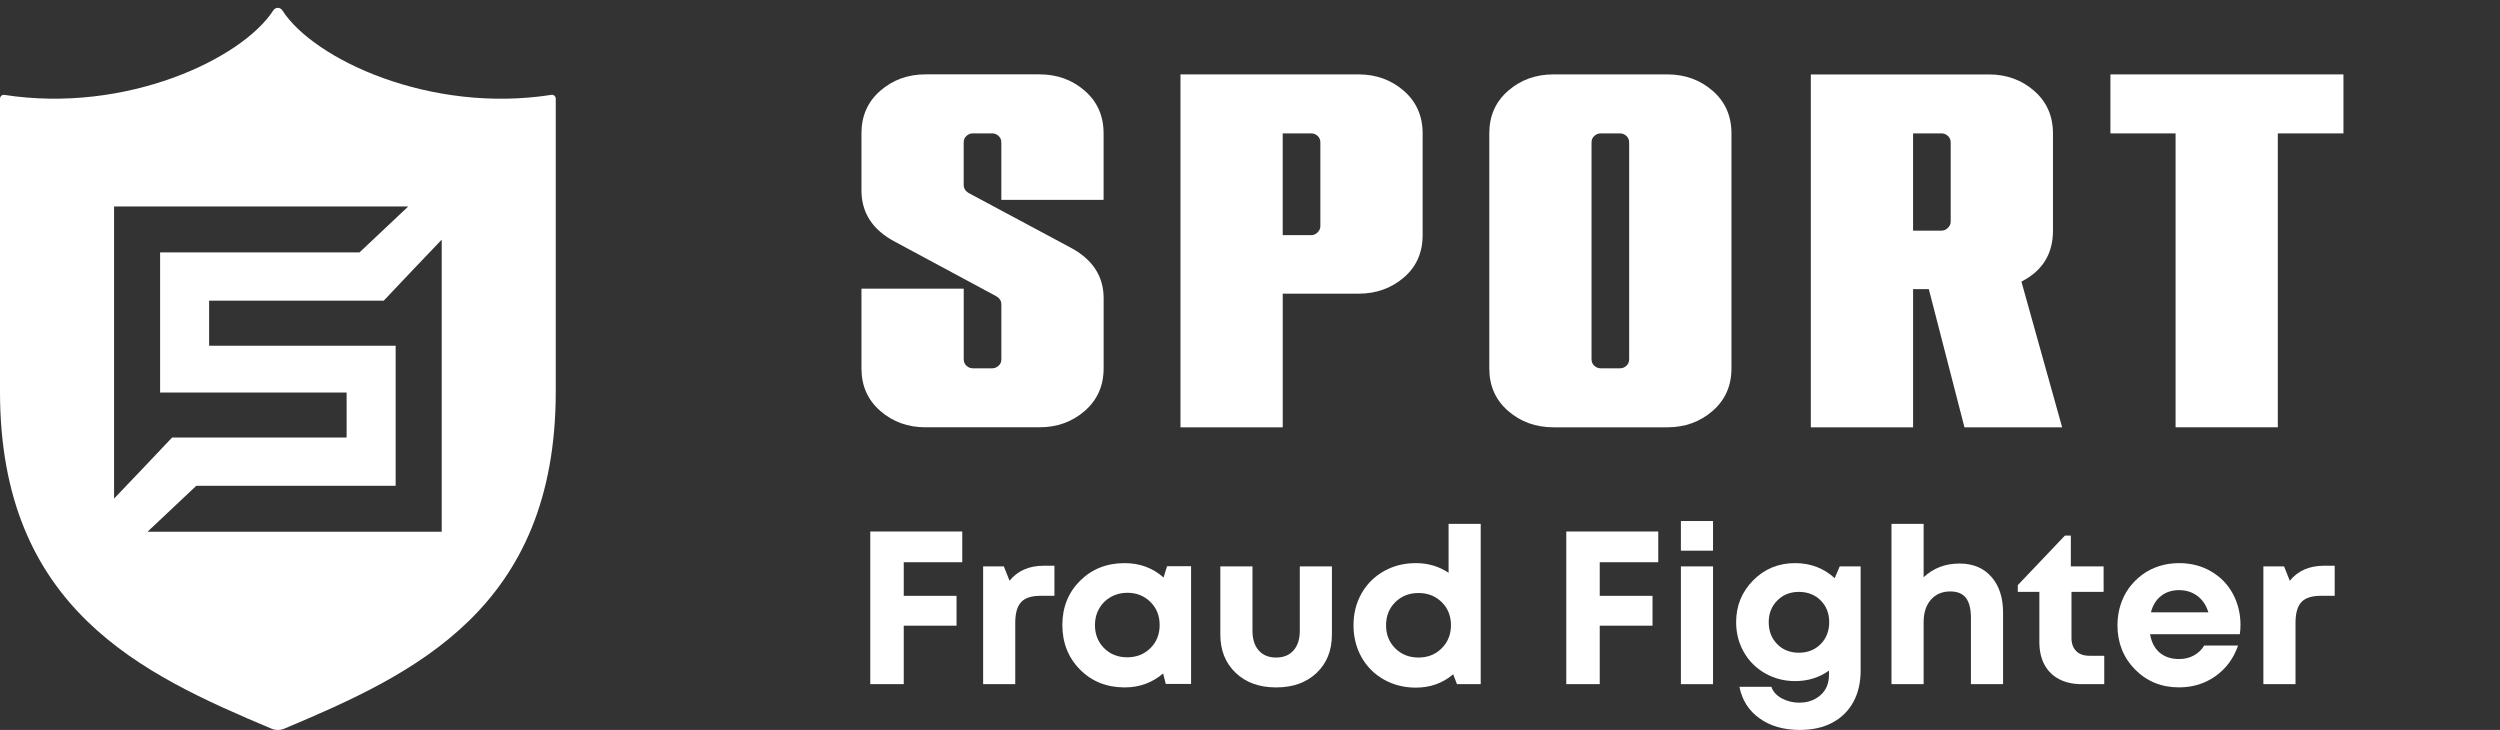
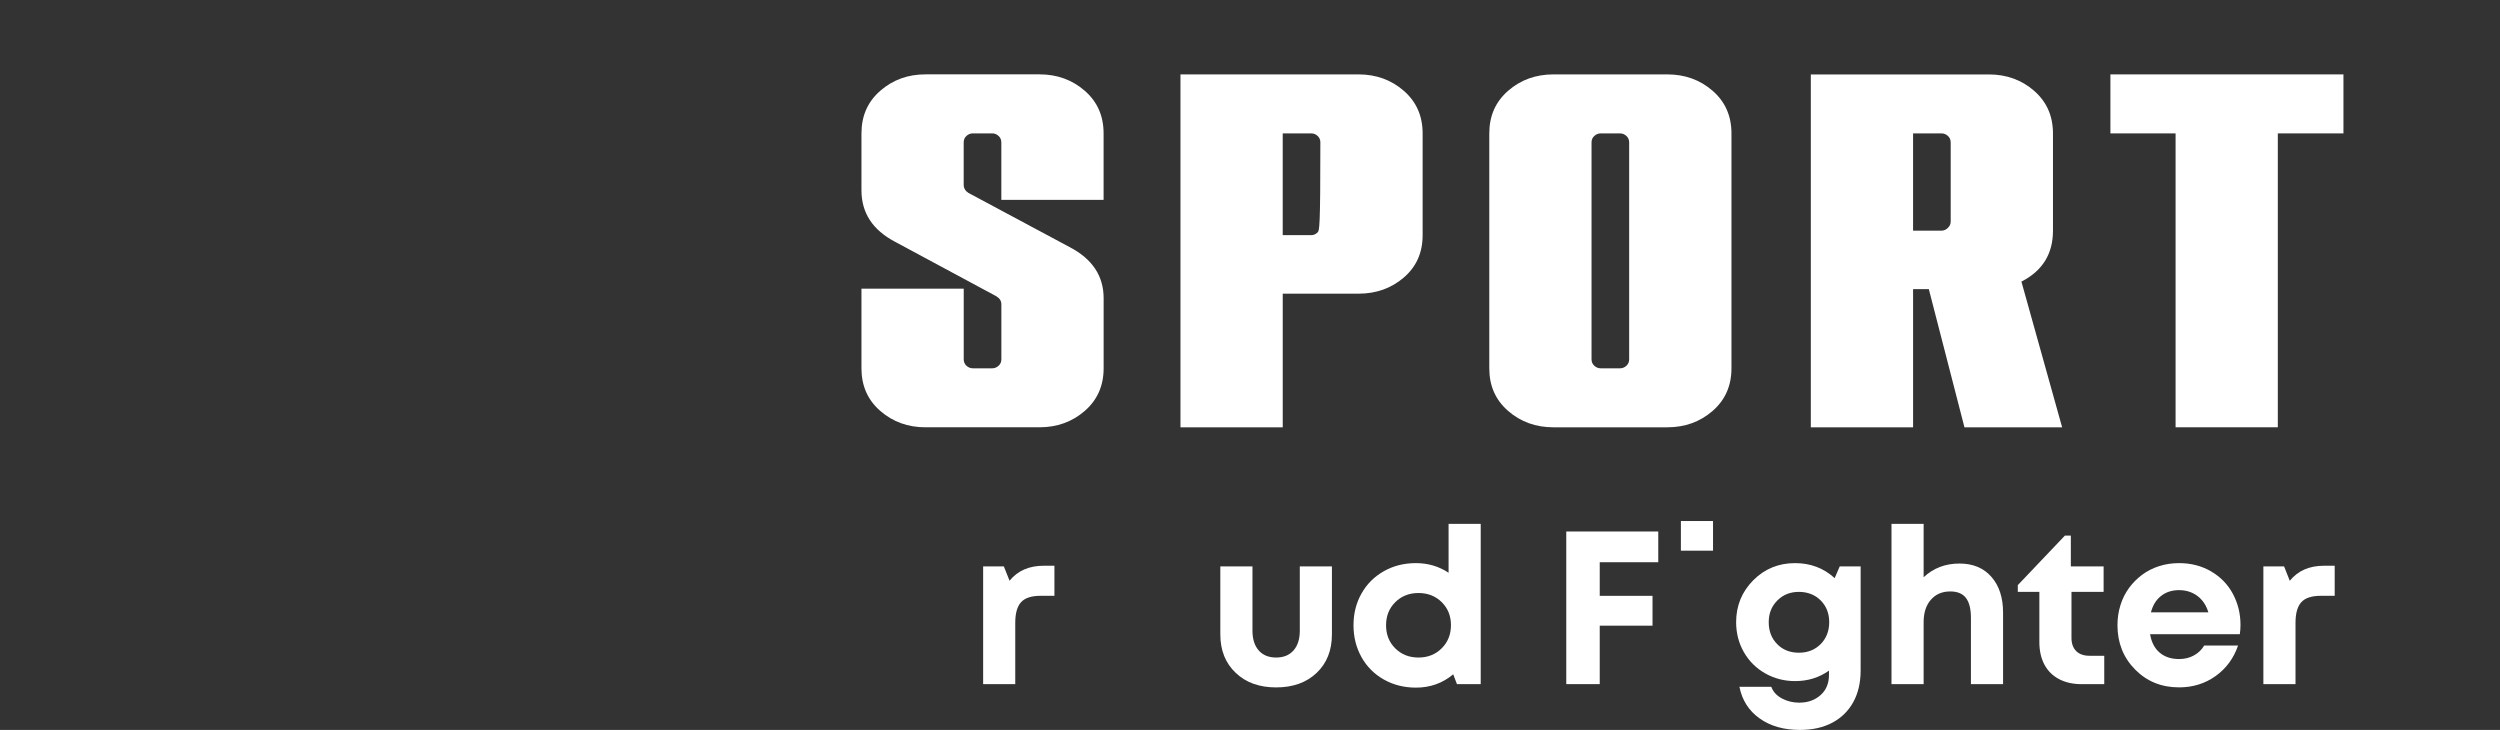
<svg xmlns="http://www.w3.org/2000/svg" width="137" height="40" viewBox="0 0 137 40" fill="none">
  <rect x="0" y="0" width="137" height="40" fill="#333333" stroke="none" />
  <g clip-path="url(#clip0_301_2)">
-     <path d="M30.222 5.197C23.562 6.244 17.182 3.238 15.474 0.57C15.356 0.385 15.096 0.383 14.977 0.57C13.247 3.238 6.896 6.234 0.231 5.199C0.11 5.181 0 5.28 0 5.411V21.456C0 33.365 7.774 36.943 14.882 39.933C15.103 40.025 15.351 40.025 15.573 39.933C22.681 36.943 30.455 33.365 30.455 21.456V5.409C30.455 5.278 30.345 5.177 30.222 5.197ZM6.251 11.316H22.37L19.7 13.832H8.774V21.51H18.995V23.978H9.429C9.429 23.978 6.499 27.077 6.251 27.323V11.316ZM24.206 29.139H8.084L10.755 26.623H21.681V18.945H11.459V16.477H21.028C21.028 16.477 23.958 13.378 24.206 13.133V29.139Z" fill="white" />
    <path d="M50.722 23.415H56.966C57.932 23.415 58.759 23.115 59.447 22.516C60.134 21.917 60.479 21.14 60.479 20.183V16.342C60.479 15.126 59.864 14.198 58.637 13.552L53.062 10.567C52.895 10.456 52.81 10.31 52.81 10.125V7.805C52.81 7.657 52.861 7.538 52.963 7.447C53.065 7.354 53.182 7.309 53.311 7.309H54.371C54.501 7.309 54.617 7.354 54.719 7.447C54.82 7.539 54.873 7.659 54.873 7.805V10.954H60.477V7.309C60.477 6.35 60.133 5.573 59.445 4.974C58.757 4.375 57.931 4.075 56.965 4.075H50.721C49.753 4.075 48.926 4.375 48.24 4.974C47.551 5.573 47.208 6.35 47.208 7.309V10.431C47.208 11.664 47.821 12.604 49.048 13.249L54.596 16.233C54.781 16.344 54.875 16.492 54.875 16.675V19.687C54.875 19.835 54.824 19.954 54.72 20.045C54.618 20.138 54.503 20.183 54.372 20.183H53.313C53.182 20.183 53.067 20.138 52.965 20.045C52.863 19.954 52.812 19.833 52.812 19.687V15.819H47.208V20.185C47.208 21.142 47.551 21.921 48.24 22.518C48.926 23.117 49.755 23.416 50.721 23.416L50.722 23.415Z" fill="white" />
-     <path d="M70.293 16.093H74.447C75.413 16.093 76.24 15.799 76.927 15.21C77.615 14.621 77.96 13.848 77.96 12.89V7.31C77.96 6.351 77.615 5.574 76.927 4.975C76.24 4.377 75.413 4.077 74.447 4.077H64.69V23.416H70.294V16.095L70.293 16.093ZM70.293 7.309H71.855C71.985 7.309 72.101 7.354 72.203 7.447C72.305 7.539 72.356 7.659 72.356 7.805V12.391C72.356 12.52 72.305 12.635 72.203 12.736C72.101 12.837 71.985 12.887 71.855 12.887H70.293V7.307V7.309Z" fill="white" />
+     <path d="M70.293 16.093H74.447C75.413 16.093 76.24 15.799 76.927 15.21C77.615 14.621 77.96 13.848 77.96 12.89V7.31C77.96 6.351 77.615 5.574 76.927 4.975C76.24 4.377 75.413 4.077 74.447 4.077H64.69V23.416H70.294V16.095L70.293 16.093ZM70.293 7.309H71.855C71.985 7.309 72.101 7.354 72.203 7.447C72.305 7.539 72.356 7.659 72.356 7.805C72.356 12.52 72.305 12.635 72.203 12.736C72.101 12.837 71.985 12.887 71.855 12.887H70.293V7.307V7.309Z" fill="white" />
    <path d="M91.37 4.077H85.126C84.16 4.077 83.331 4.377 82.645 4.975C81.956 5.574 81.613 6.351 81.613 7.31V20.185C81.613 21.144 81.956 21.921 82.645 22.518C83.333 23.117 84.16 23.416 85.126 23.416H91.37C92.336 23.416 93.164 23.117 93.852 22.518C94.54 21.919 94.884 21.142 94.884 20.185V7.31C94.884 6.351 94.54 5.574 93.852 4.975C93.164 4.377 92.336 4.077 91.37 4.077ZM89.278 19.687C89.278 19.835 89.227 19.954 89.126 20.045C89.024 20.138 88.908 20.183 88.778 20.183H87.718C87.587 20.183 87.472 20.138 87.37 20.045C87.268 19.954 87.216 19.833 87.216 19.687V7.807C87.216 7.66 87.267 7.539 87.37 7.448C87.472 7.356 87.587 7.31 87.718 7.31H88.778C88.908 7.31 89.024 7.356 89.126 7.448C89.227 7.541 89.278 7.66 89.278 7.807V19.685V19.687Z" fill="white" />
    <path d="M104.836 15.846H105.7L107.652 23.416H113.005L110.774 15.432C111.927 14.844 112.503 13.913 112.503 12.643V7.312C112.503 6.355 112.158 5.576 111.47 4.977C110.783 4.378 109.956 4.079 108.992 4.079H99.233V23.418H104.837V15.848L104.836 15.846ZM104.836 7.31H106.396C106.527 7.31 106.642 7.356 106.744 7.448C106.846 7.541 106.898 7.66 106.898 7.807V12.143C106.898 12.273 106.848 12.389 106.744 12.488C106.642 12.589 106.525 12.64 106.396 12.64H104.836V7.309V7.31Z" fill="white" />
    <path d="M115.651 4.077V7.31H119.222V23.415H124.824V7.31H128.421V4.077H115.651Z" fill="white" />
-     <path d="M47.691 37.49H49.525V34.287H52.418V32.652H49.525V30.81H52.732V29.126H47.691V37.49Z" fill="white" />
    <path d="M55.324 31.826L55.01 31.037H53.876V37.49H55.636V34.132C55.636 33.606 55.743 33.229 55.957 32.997C56.169 32.766 56.526 32.65 57.023 32.65H57.782V31.002H57.203C56.39 31.002 55.766 31.277 55.322 31.826H55.324Z" fill="white" />
-     <path d="M63.765 31.648C63.169 31.121 62.458 30.859 61.631 30.859C60.65 30.859 59.835 31.182 59.188 31.826C58.541 32.472 58.217 33.279 58.217 34.252C58.217 35.224 58.541 36.045 59.188 36.696C59.835 37.345 60.65 37.67 61.631 37.67C62.442 37.67 63.145 37.414 63.739 36.905L63.884 37.478H65.271V31.027H63.955L63.763 31.648H63.765ZM63.042 35.518C62.704 35.853 62.279 36.02 61.77 36.02C61.261 36.02 60.838 35.853 60.504 35.518C60.171 35.184 60.003 34.761 60.003 34.252C60.003 33.917 60.079 33.616 60.232 33.35C60.385 33.083 60.595 32.872 60.865 32.718C61.135 32.563 61.439 32.484 61.775 32.484C62.281 32.484 62.702 32.652 63.042 32.985C63.38 33.32 63.549 33.742 63.549 34.252C63.549 34.761 63.381 35.184 63.042 35.518Z" fill="white" />
    <path d="M71.229 34.563C71.229 35.026 71.113 35.386 70.884 35.645C70.655 35.904 70.337 36.033 69.932 36.033C69.526 36.033 69.208 35.904 68.979 35.645C68.75 35.386 68.635 35.026 68.635 34.563V31.039H66.874V34.767C66.874 35.635 67.152 36.336 67.713 36.869C68.269 37.403 69.01 37.67 69.932 37.67C70.853 37.67 71.592 37.406 72.15 36.876C72.709 36.346 72.989 35.643 72.989 34.767V31.039H71.229V34.563Z" fill="white" />
    <path d="M79.38 31.385C78.849 31.035 78.255 30.859 77.596 30.859C76.937 30.859 76.359 31.007 75.836 31.301C75.313 31.596 74.905 32.003 74.612 32.521C74.318 33.039 74.172 33.619 74.172 34.265C74.172 34.911 74.32 35.493 74.612 36.015C74.905 36.536 75.313 36.945 75.836 37.239C76.359 37.534 76.946 37.682 77.596 37.682C78.377 37.682 79.056 37.438 79.635 36.952L79.841 37.49H81.143V28.707H79.382V31.384L79.38 31.385ZM79.007 35.525C78.669 35.863 78.245 36.033 77.734 36.033C77.223 36.033 76.8 35.867 76.462 35.532C76.124 35.197 75.956 34.775 75.956 34.265C75.956 33.755 76.124 33.333 76.462 32.998C76.8 32.664 77.224 32.497 77.734 32.497C78.243 32.497 78.669 32.665 79.007 32.998C79.345 33.333 79.513 33.754 79.513 34.258C79.513 34.763 79.345 35.187 79.007 35.525Z" fill="white" />
    <path d="M85.832 37.49H87.665V34.287H90.558V32.652H87.665V30.81H90.873V29.126H85.832V37.49Z" fill="white" />
-     <path d="M93.874 31.039H92.113V37.492H93.874V31.039Z" fill="white" />
    <path d="M93.874 28.552H92.113V30.177H93.874V28.552Z" fill="white" />
    <path d="M100.542 31.683C99.939 31.133 99.216 30.859 98.372 30.859C97.464 30.859 96.698 31.173 96.075 31.802C95.452 32.431 95.14 33.197 95.14 34.097C95.14 34.694 95.281 35.239 95.562 35.734C95.843 36.227 96.235 36.617 96.732 36.9C97.23 37.182 97.776 37.324 98.372 37.324C99.072 37.324 99.691 37.132 100.228 36.75V36.989C100.228 37.451 100.073 37.818 99.764 38.094C99.454 38.368 99.066 38.506 98.6 38.506C98.253 38.506 97.936 38.429 97.647 38.274C97.359 38.119 97.163 37.906 97.068 37.635H95.32C95.466 38.368 95.832 38.945 96.423 39.367C97.014 39.79 97.751 40 98.635 40C99.319 40 99.91 39.869 100.408 39.605C100.905 39.342 101.289 38.965 101.559 38.476C101.829 37.986 101.963 37.406 101.963 36.738V31.039H100.817L100.538 31.685L100.542 31.683ZM99.771 35.298C99.457 35.613 99.058 35.769 98.578 35.769C98.097 35.769 97.698 35.613 97.389 35.298C97.08 34.983 96.926 34.583 96.926 34.097C96.926 33.611 97.084 33.222 97.396 32.908C97.71 32.593 98.102 32.435 98.578 32.435C99.053 32.435 99.467 32.591 99.778 32.908C100.087 33.222 100.241 33.617 100.241 34.097C100.241 34.576 100.085 34.982 99.771 35.298Z" fill="white" />
    <path d="M107.381 30.882C106.6 30.882 105.946 31.133 105.415 31.634V28.707H103.654V37.49H105.415V34.095C105.415 33.577 105.547 33.168 105.812 32.866C106.077 32.563 106.43 32.411 106.873 32.411C107.267 32.411 107.554 32.531 107.736 32.77C107.917 33.009 108.007 33.372 108.007 33.858V37.49H109.768V33.57C109.768 32.749 109.555 32.097 109.129 31.611C108.703 31.126 108.121 30.882 107.381 30.882Z" fill="white" />
    <path d="M113.777 35.68C113.604 35.508 113.517 35.268 113.517 34.957V32.435H115.278V31.037H113.482V29.351H113.156L110.575 32.065V32.435H111.757V35.184C111.757 35.661 111.85 36.074 112.034 36.42C112.219 36.767 112.487 37.032 112.837 37.216C113.186 37.399 113.599 37.492 114.072 37.492H115.313V35.937H114.517C114.195 35.937 113.948 35.852 113.775 35.68H113.777Z" fill="white" />
    <path d="M121.169 31.313C120.651 31.01 120.066 30.859 119.414 30.859C119.028 30.859 118.662 30.914 118.317 31.025C117.971 31.136 117.662 31.294 117.388 31.498C117.115 31.701 116.876 31.942 116.67 32.221C116.465 32.501 116.309 32.815 116.2 33.165C116.091 33.515 116.037 33.882 116.037 34.264C116.037 35.227 116.36 36.037 117.003 36.689C117.647 37.342 118.45 37.668 119.414 37.668C120.169 37.668 120.836 37.461 121.415 37.048C121.994 36.634 122.405 36.077 122.646 35.375H120.791C120.653 35.606 120.465 35.788 120.224 35.919C119.983 36.05 119.714 36.116 119.416 36.116C118.981 36.116 118.626 35.998 118.349 35.764C118.073 35.529 117.898 35.192 117.825 34.755H122.743C122.767 34.58 122.779 34.408 122.779 34.242C122.779 33.628 122.639 33.062 122.363 32.544C122.086 32.026 121.689 31.617 121.169 31.314V31.313ZM117.871 33.559C117.967 33.177 118.149 32.877 118.421 32.662C118.689 32.447 119.022 32.339 119.416 32.339C119.672 32.339 119.908 32.388 120.12 32.482C120.332 32.576 120.517 32.714 120.67 32.894C120.823 33.072 120.94 33.294 121.02 33.557H117.872L117.871 33.559Z" fill="white" />
    <path d="M125.48 31.826L125.167 31.037H124.033V37.49H125.794V34.132C125.794 33.606 125.901 33.229 126.115 32.997C126.327 32.766 126.683 32.65 127.181 32.65H127.941V31.002H127.362C126.549 31.002 125.923 31.277 125.481 31.826H125.48Z" fill="white" />
  </g>
  <defs>
    <clipPath id="clip0_301_2">
      <rect width="137" height="40" fill="white" />
    </clipPath>
  </defs>
</svg>